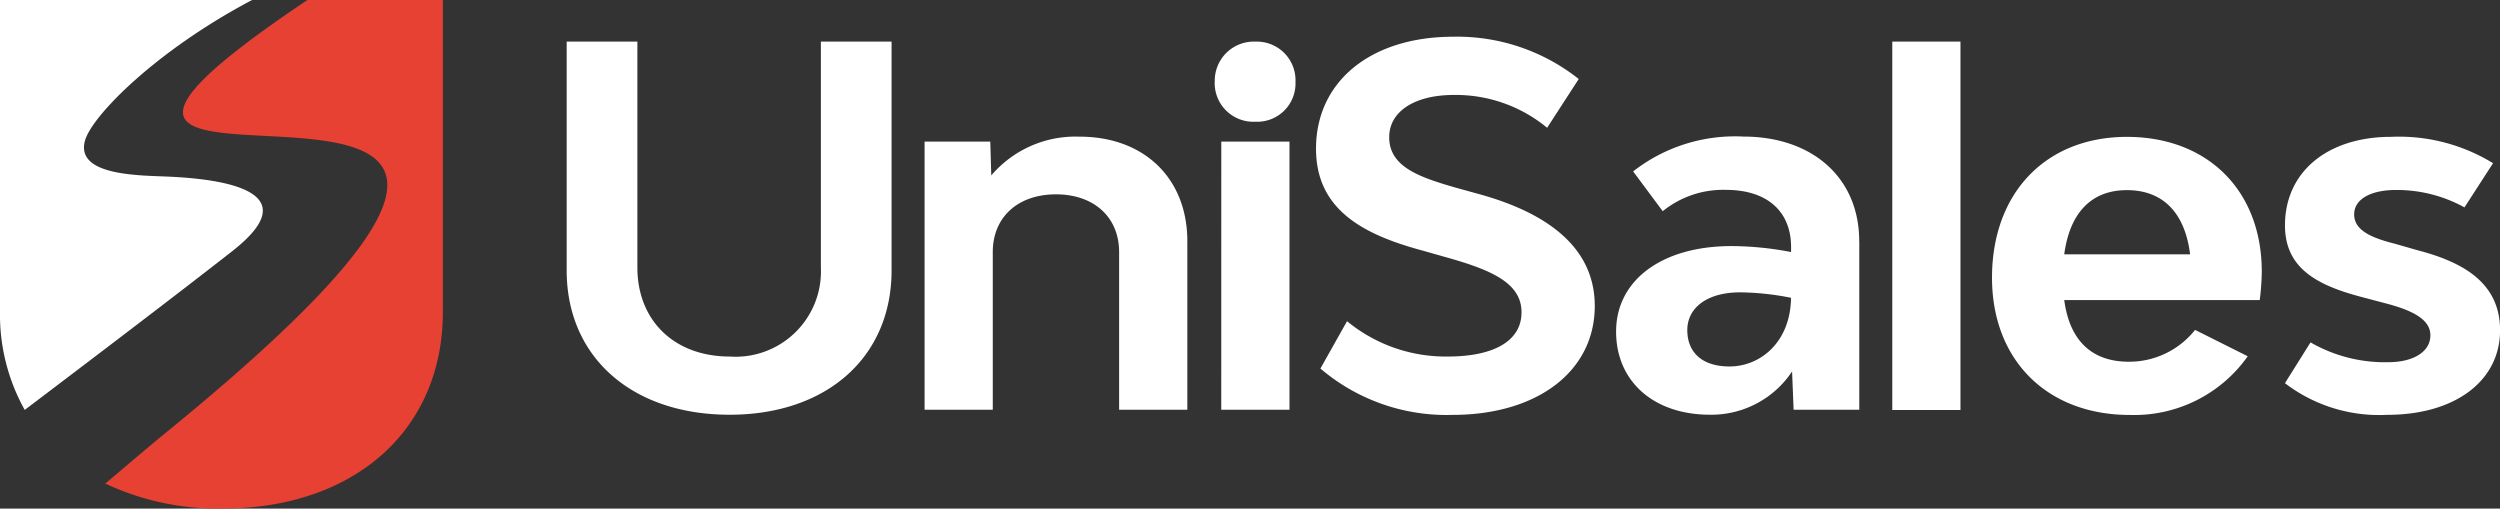
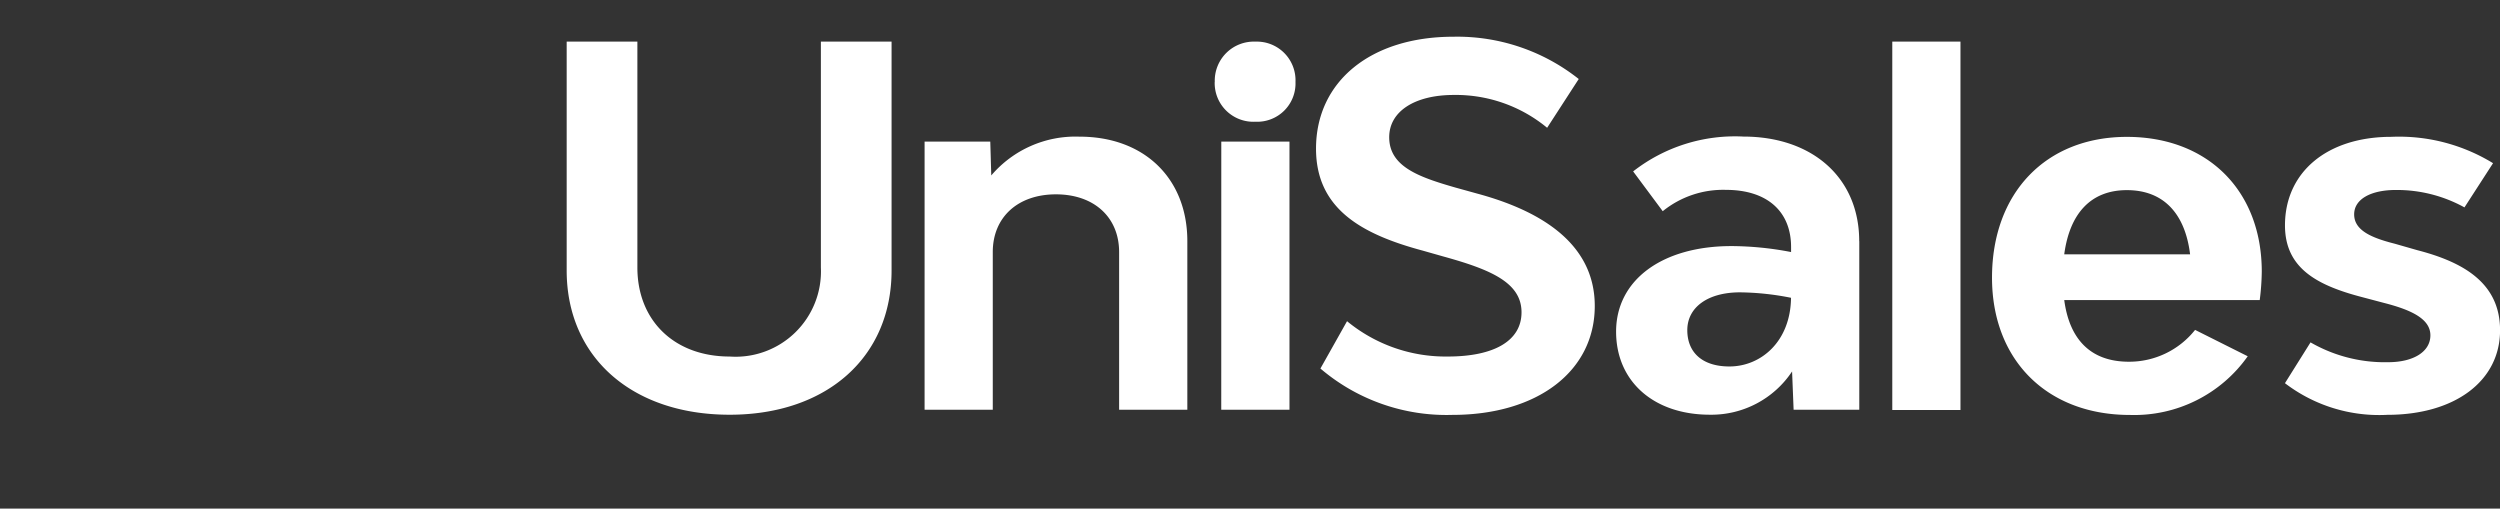
<svg xmlns="http://www.w3.org/2000/svg" id="logo" width="164" height="33.363" viewBox="0 0 164 33.363">
  <rect x="0" y="0" width="164" height="33.363" fill="#333333" stroke="none" />
  <path id="Caminho_5" data-name="Caminho 5" d="M1591.46,119.087V104.076h4.638v14.816c0,3.491,2.434,5.841,6.051,5.841a5.6,5.6,0,0,0,5.987-5.841V104.076h4.637v15.011c0,5.678-4.242,9.464-10.624,9.464C1595.736,128.551,1591.46,124.766,1591.46,119.087Zm40.715-1.926v11.063H1627.7V117.88c0-2.284-1.645-3.786-4.144-3.786s-4.144,1.5-4.144,3.786v10.345h-4.473V110.636h4.309l.065,2.219a7.25,7.25,0,0,1,5.789-2.545C1629.347,110.309,1632.175,113.05,1632.175,117.162Zm1.8-10.442a2.564,2.564,0,0,1,2.664-2.643,2.538,2.538,0,0,1,2.631,2.643,2.512,2.512,0,0,1-2.631,2.611A2.538,2.538,0,0,1,1633.97,106.72Zm.428,3.915h4.473v17.589H1634.4Zm6.506,14.881,1.743-3.1a10.17,10.17,0,0,0,6.611,2.318c3.058,0,4.835-1.044,4.835-2.9,0-1.958-2.039-2.806-5.1-3.655l-1.381-.392c-4.012-1.077-7-2.741-7-6.69,0-4.406,3.585-7.342,9.012-7.342a12.836,12.836,0,0,1,8.222,2.774l-2.073,3.2a9.4,9.4,0,0,0-6.117-2.154c-2.566,0-4.243,1.077-4.243,2.774,0,1.925,1.94,2.611,4.341,3.3l1.415.392c3.749,1.011,7.729,3.035,7.729,7.375,0,4.275-3.749,7.147-9.34,7.147A12.744,12.744,0,0,1,1640.9,125.516Zm35.346-8.354v11.063h-4.308l-.1-2.513a6.355,6.355,0,0,1-5.394,2.839c-3.684,0-6.151-2.186-6.151-5.45,0-3.393,3.027-5.612,7.565-5.612a20.969,20.969,0,0,1,3.914.391v-.326c0-2.349-1.579-3.753-4.276-3.753a6.292,6.292,0,0,0-4.144,1.4l-1.941-2.611a10.849,10.849,0,0,1,7.236-2.285C1673.191,110.309,1676.25,113.017,1676.25,117.162Zm-4.473,3.72a17.853,17.853,0,0,0-3.355-.358c-2.105,0-3.454.979-3.454,2.48,0,1.436.954,2.382,2.763,2.382C1669.8,125.385,1671.744,123.754,1671.777,120.882Zm6.638-16.806h4.473v24.165h-4.473Zm24.109,16.953H1689.7c.328,2.48,1.644,4.046,4.243,4.046a5.521,5.521,0,0,0,4.341-2.088l3.453,1.73a9.113,9.113,0,0,1-7.729,3.85c-5.427,0-9.046-3.589-9.046-9.007,0-5.548,3.52-9.235,8.848-9.235,5.3,0,8.848,3.524,8.848,8.843A15.912,15.912,0,0,1,1702.524,121.029Zm-12.827-3h8.255c-.329-2.675-1.742-4.21-4.144-4.21C1691.44,113.817,1690.059,115.352,1689.7,118.027Zm14.478,8.452,1.677-2.675a9.749,9.749,0,0,0,5.1,1.3c1.645,0,2.763-.685,2.763-1.763s-1.25-1.664-3.026-2.121l-1.481-.392c-2.992-.783-5.032-1.925-5.032-4.7,0-3.492,2.763-5.808,6.972-5.808a11.8,11.8,0,0,1,6.677,1.729l-1.875,2.9a9.168,9.168,0,0,0-4.506-1.142c-1.612,0-2.73.588-2.73,1.6,0,1.044,1.118,1.534,2.664,1.925l1.48.424c3.026.783,5.427,2.154,5.427,5.254,0,3.328-2.961,5.547-7.4,5.547A10.168,10.168,0,0,1,1704.175,126.479Z" transform="translate(-1554.286 -101.345)" fill="#fff" />
-   <path id="Caminho_7" data-name="Caminho 7" d="M314.634,0H308.97c-28.9,19.372,31.46-4.7-9.579,28.622-.3.239-1.841,1.544-3.68,3.1a17.388,17.388,0,0,0,7.663,1.641c8.7,0,14.481-5.16,14.481-12.9V0Z" transform="translate(-288.803)" fill="#e74134" />
-   <path id="Caminho_8" data-name="Caminho 8" d="M15.246,16.467c4.7-3.676.2-4.695-4.29-4.884C9.114,11.506,5.443,11.5,5.51,9.626a1.654,1.654,0,0,1,.065-.4C6.026,7.6,10.232,3.326,16.537,0H0V20.463A12.805,12.805,0,0,0,1.622,26.89c4.067-3.082,9.521-7.215,13.625-10.423Z" transform="translate(0 0)" fill="#fff" />
</svg>